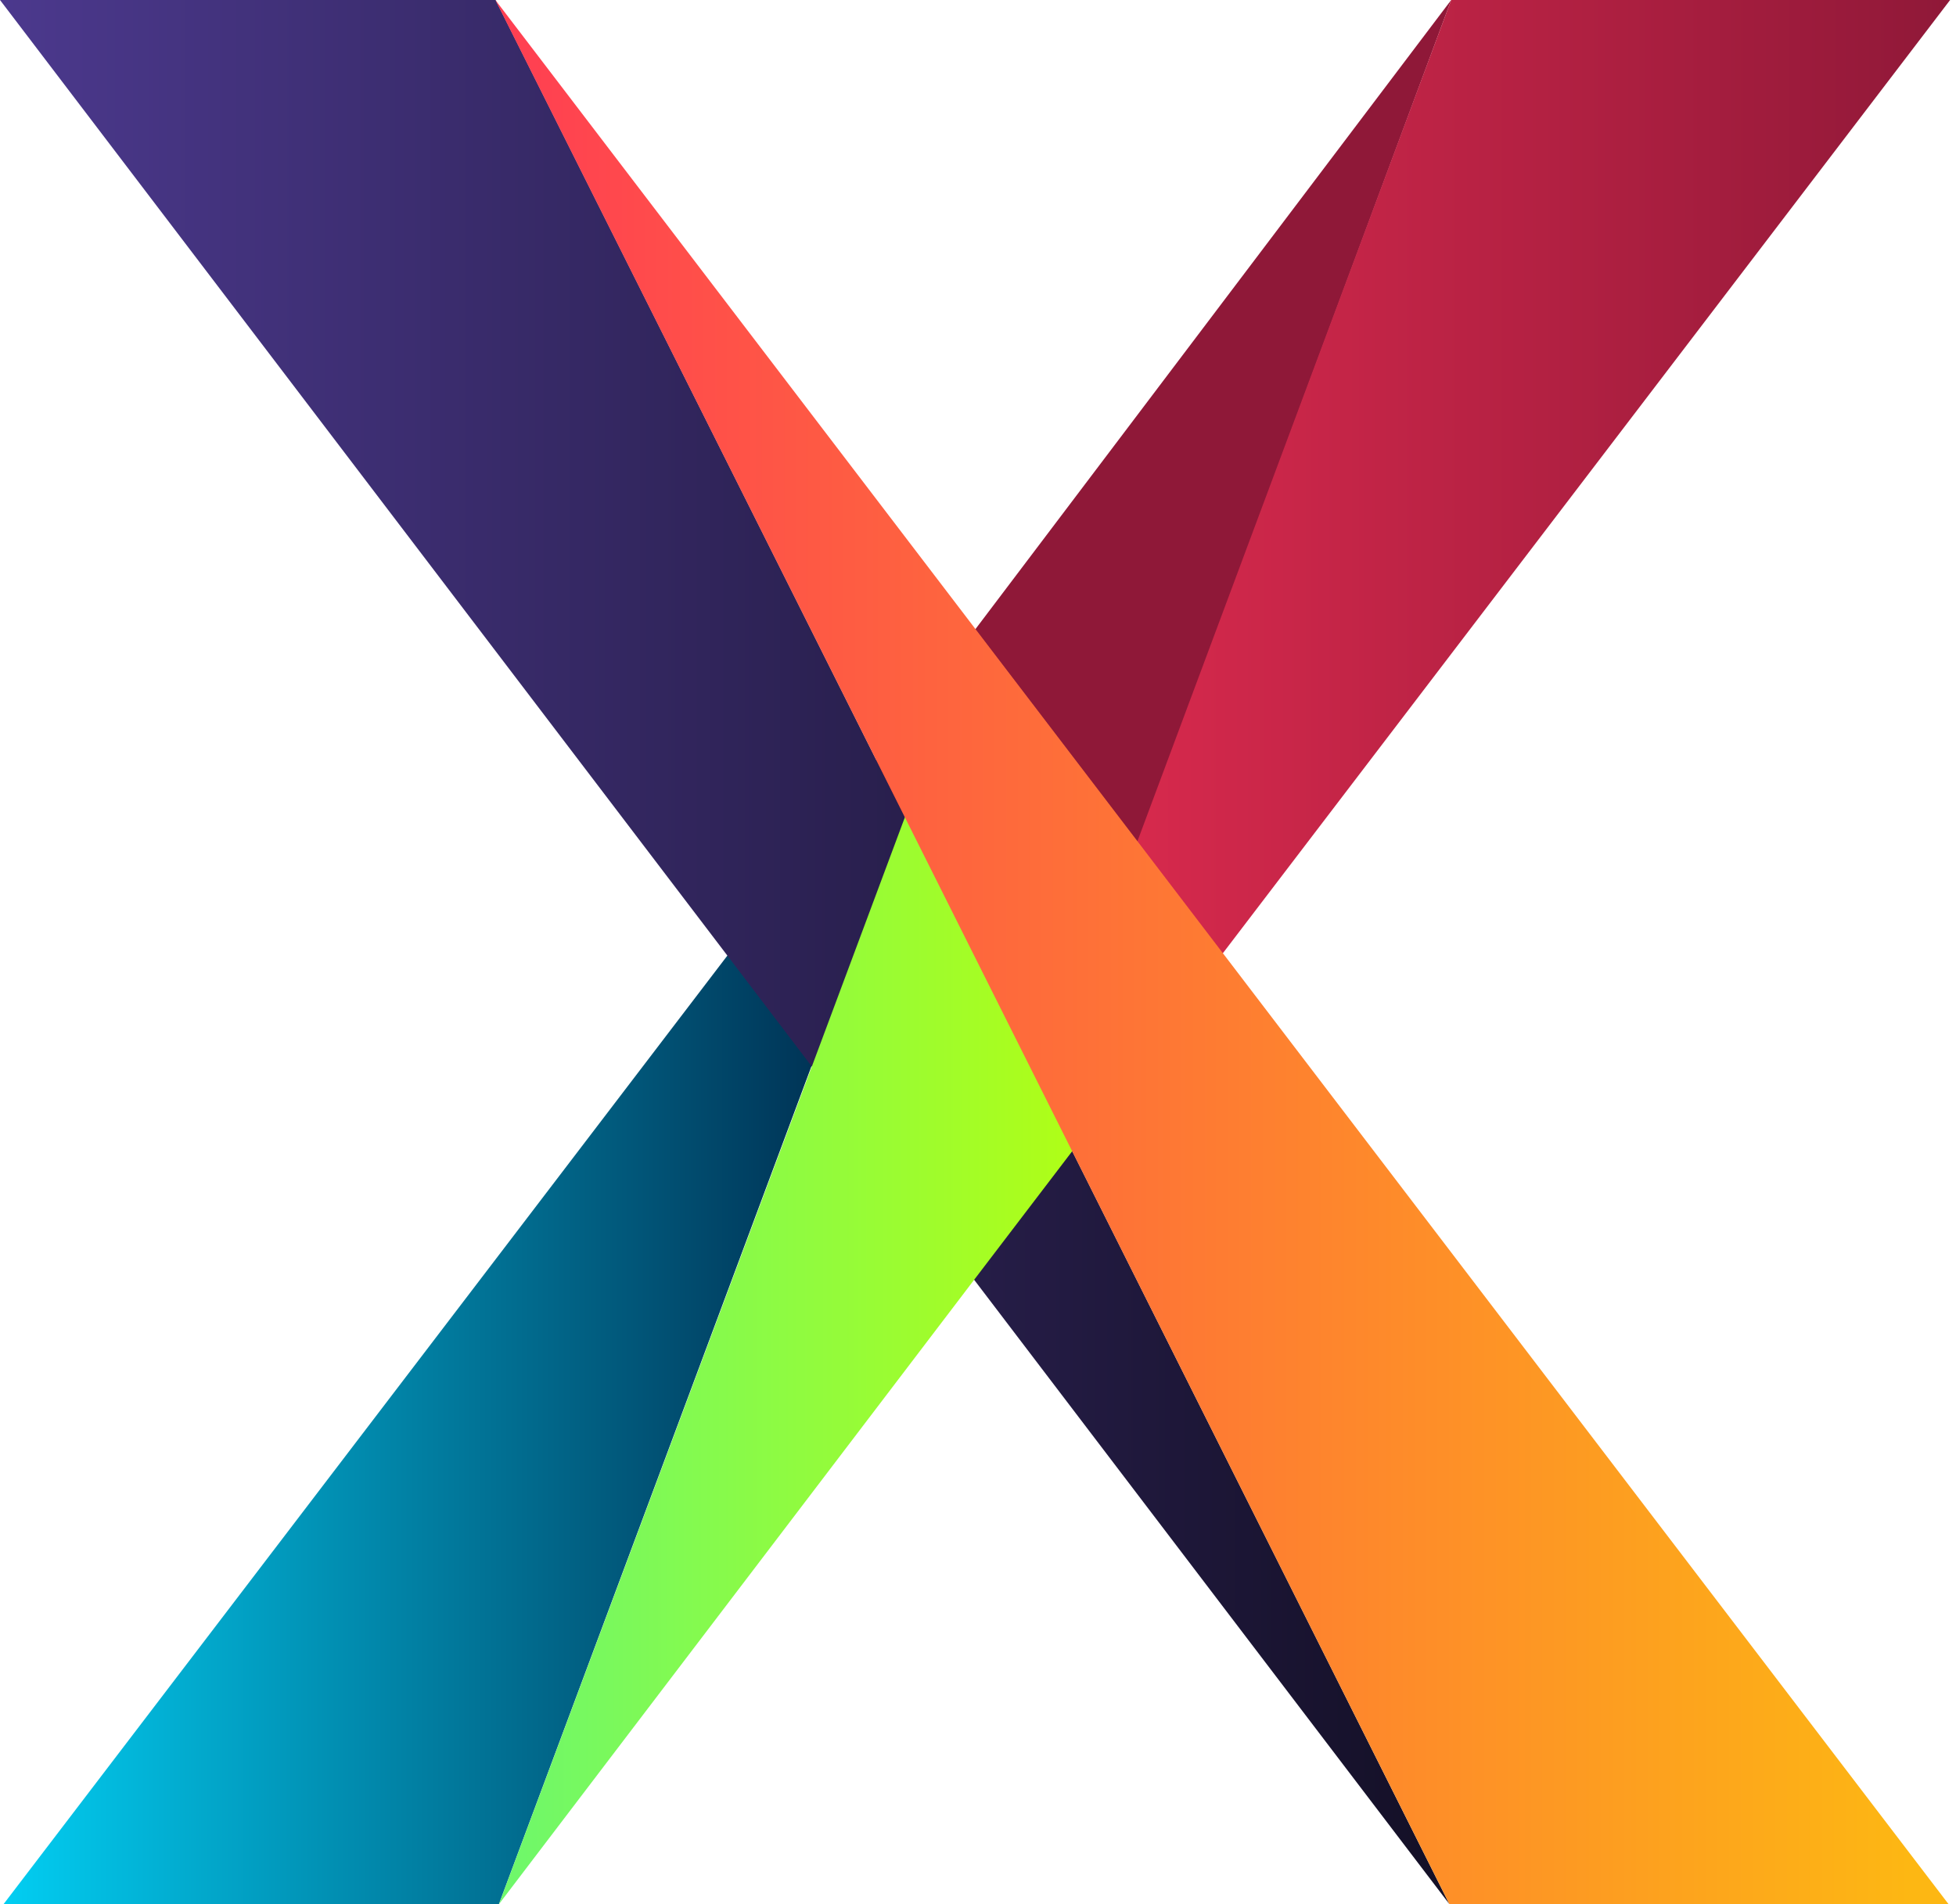
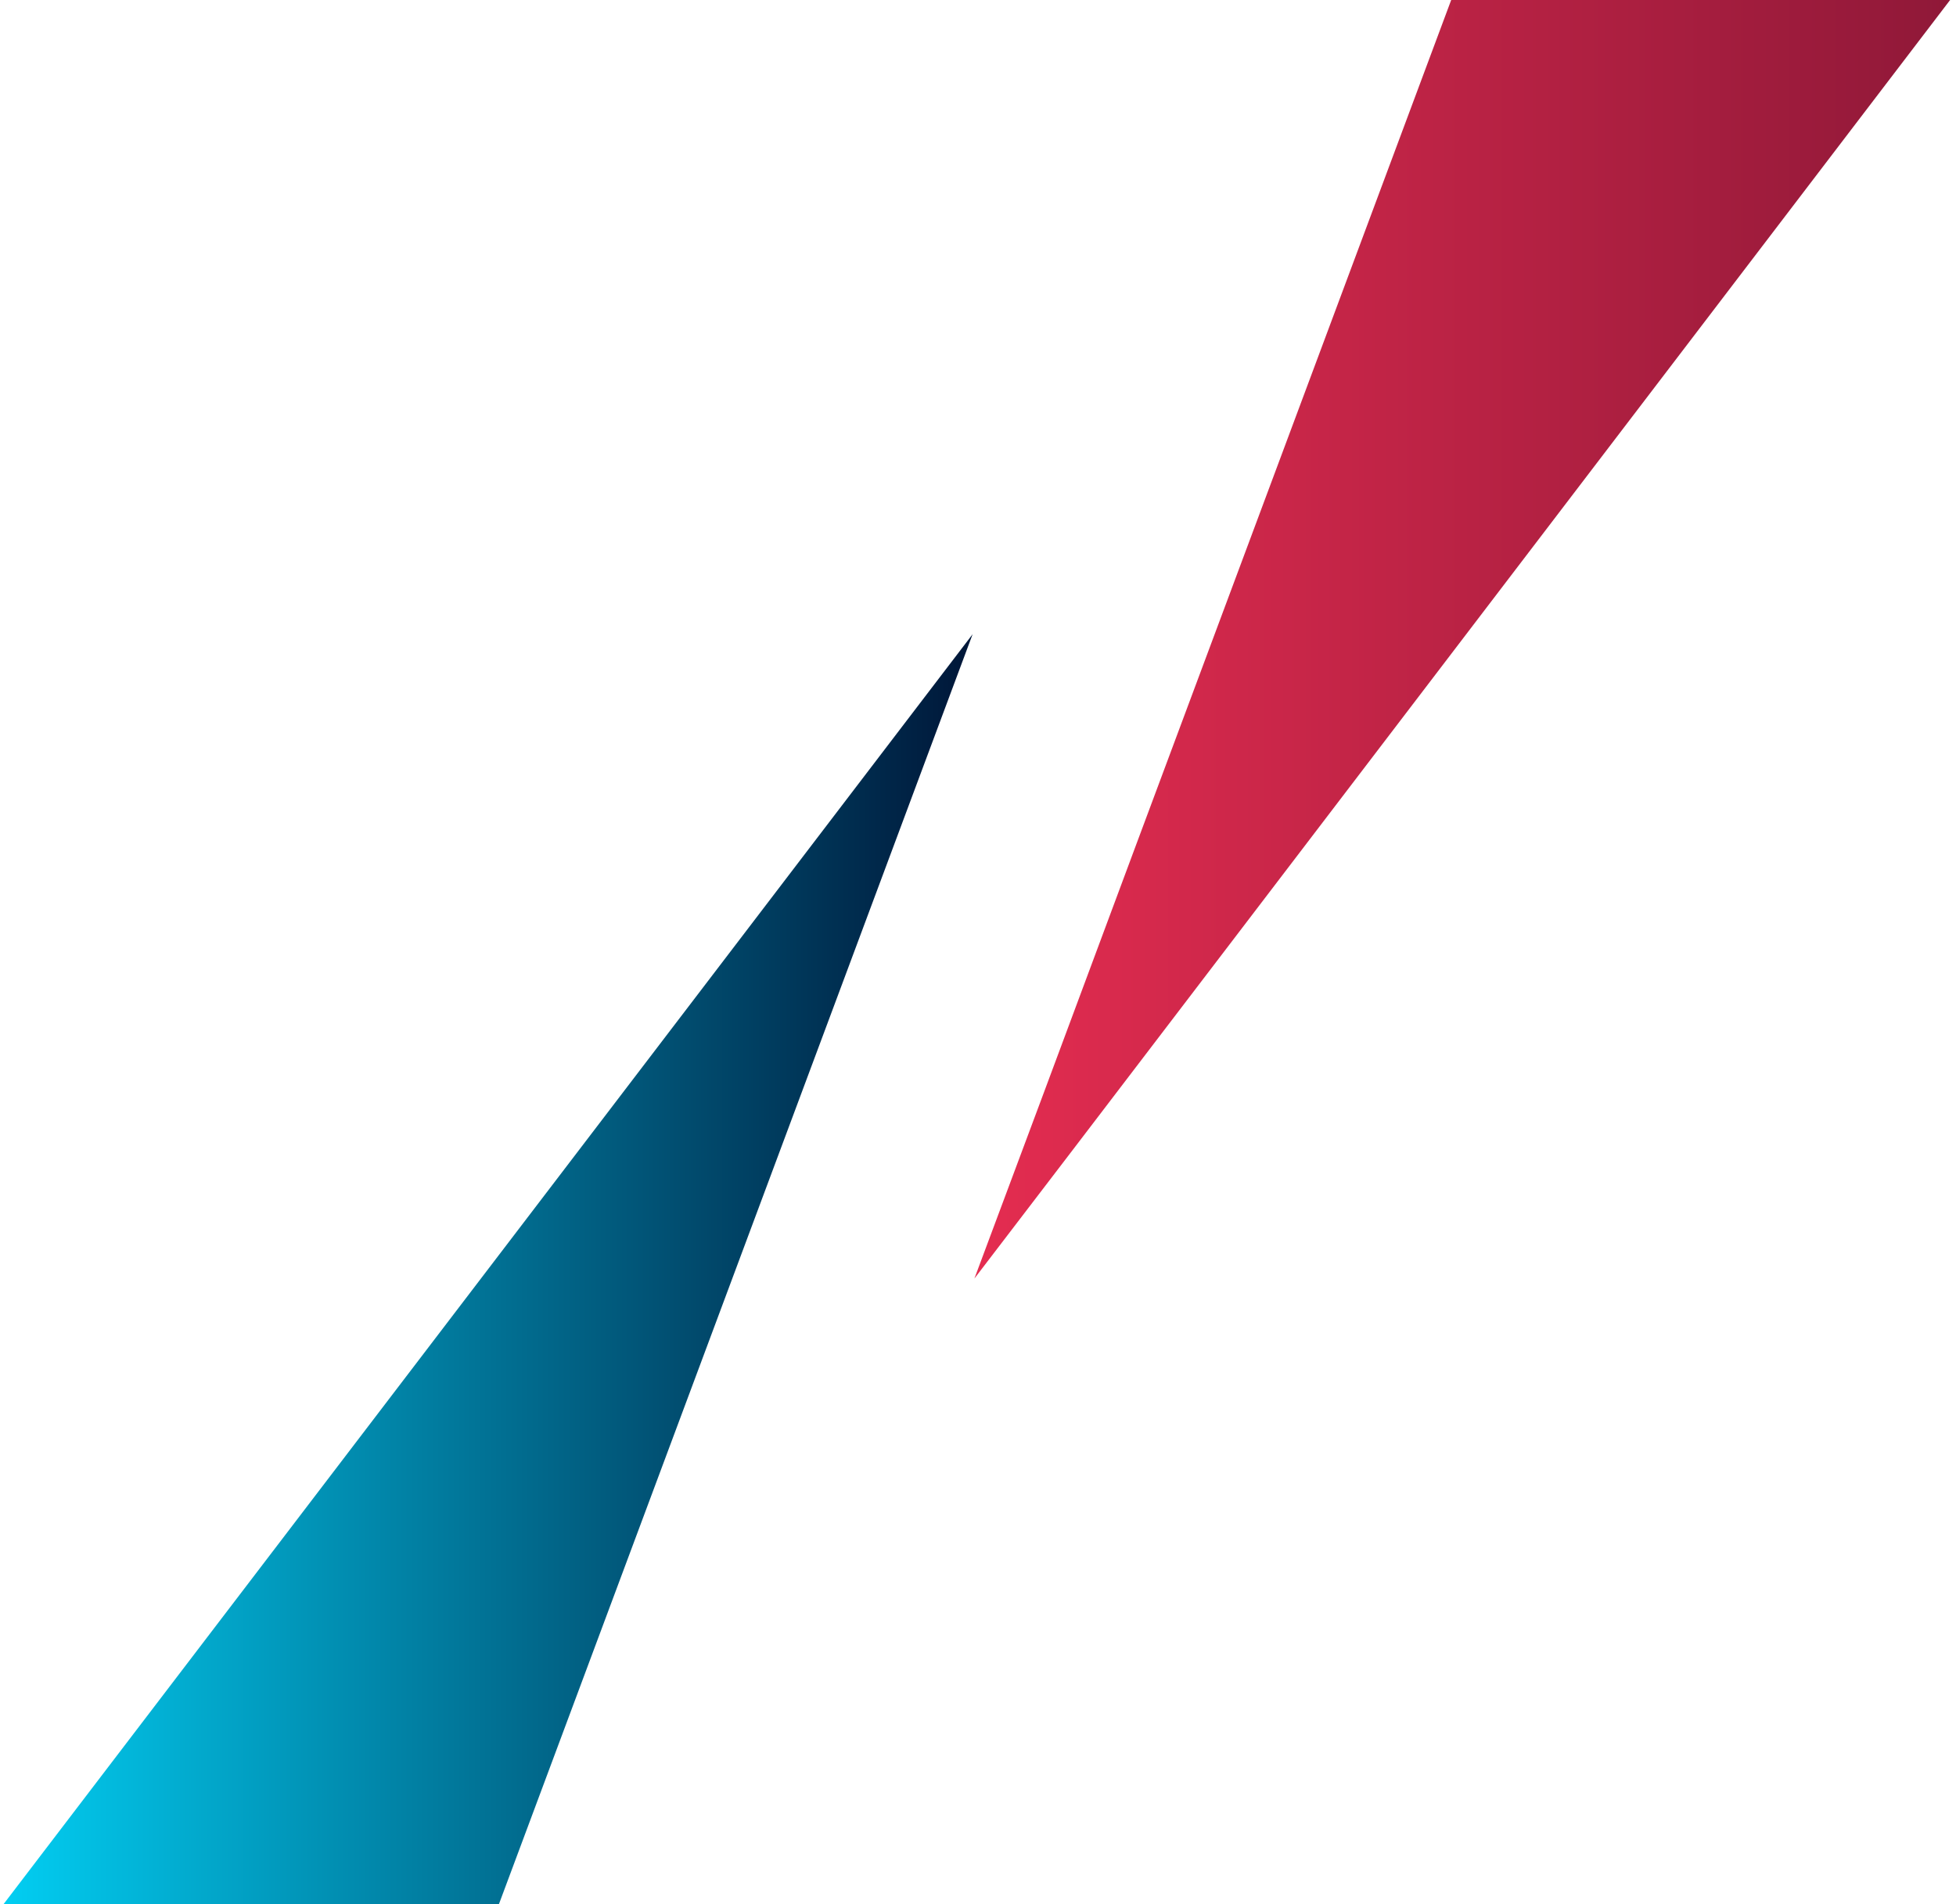
<svg xmlns="http://www.w3.org/2000/svg" xml:space="preserve" fill-rule="evenodd" stroke-linejoin="round" stroke-miterlimit="2" clip-rule="evenodd" viewBox="0 0 266 259">
-   <path fill="url(#a)" fill-rule="nonzero" d="M131.947 28.67 67.528 201.407H.16L131.947 28.67Z" transform="matrix(1 0 0 1 .321 57.593)" />
-   <path fill="#8f1838" fill-rule="nonzero" d="M154.806 114.576 197.35 0l-64.72 85.6-13.33 17.543-20.31 26.688 11.614 15.134 22.145 28.975 9.418-25.334 12.638-34.03Z" />
-   <path fill="url(#b)" fill-rule="nonzero" d="m0 0 197.108 259L67.4 0H0Z" transform="scale(1 1)" />
+   <path fill="url(#a)" fill-rule="nonzero" d="M131.947 28.67 67.528 201.407H.16L131.947 28.67" transform="matrix(1 0 0 1 .321 57.593)" />
  <path fill="url(#c)" fill-rule="nonzero" d="m57.4 156.429 20.34-26.658L176.729 0H108.88L66.155 114.576l-12.667 34.03-9.448 25.3 13.36-17.477Z" transform="matrix(1 0 0 1 88.47 0)" />
-   <path fill="url(#d)" fill-rule="nonzero" d="m77.852 53.754-12.7 34.03L22.55 201.849l64.75-85.09 13.329-17.481 20.34-26.658-11.554-15.195-1.595-2.076L87.3 28.45l-9.448 25.3v.004Z" transform="matrix(1 0 0 1 45.3 57.151)" />
-   <path fill="url(#e)" fill-rule="nonzero" d="M108.924 113.4 86.809 84.428 22.39 0l54.971 109.732 19.8 39.536L152.131 259h67.879L108.924 113.4Z" transform="matrix(1 0 0 1 44.978 0)" />
  <defs>
    <linearGradient id="a" x1="0" x2="1" y1="0" y2="0" gradientTransform="translate(0 115.039) scale(131.947)" gradientUnits="userSpaceOnUse">
      <stop offset="0" stop-color="#02cef2" />
      <stop offset=".99" stop-color="#00183a" />
      <stop offset="1" stop-color="#00183a" />
    </linearGradient>
    <linearGradient id="b" x1="0" x2="1" y1="0" y2="0" gradientTransform="translate(0 129.5) scale(197.108)" gradientUnits="userSpaceOnUse">
      <stop offset="0" stop-color="#4c398e" />
      <stop offset=".98" stop-color="#141027" />
      <stop offset="1" stop-color="#141027" />
    </linearGradient>
    <linearGradient id="c" x1="0" x2="1" y1="0" y2="0" gradientTransform="translate(0 86.953) scale(176.729)" gradientUnits="userSpaceOnUse">
      <stop offset="0" stop-color="#ff3358" />
      <stop offset=".02" stop-color="#ff3358" />
      <stop offset="1" stop-color="#8f1838" />
    </linearGradient>
    <linearGradient id="d" x1="0" x2="1" y1="0" y2="0" gradientTransform="translate(-109.331 115.15) scale(230.3)" gradientUnits="userSpaceOnUse">
      <stop offset="0" stop-color="#00eefa" />
      <stop offset=".02" stop-color="#00eefa" />
      <stop offset=".98" stop-color="#bdff05" />
      <stop offset="1" stop-color="#bdff05" />
    </linearGradient>
    <linearGradient id="e" x1="0" x2="1" y1="0" y2="0" gradientTransform="translate(0 129.5) scale(220.01)" gradientUnits="userSpaceOnUse">
      <stop offset="0" stop-color="#ff3358" />
      <stop offset=".02" stop-color="#ff3358" />
      <stop offset=".98" stop-color="#fdb713" />
      <stop offset="1" stop-color="#fdb713" />
    </linearGradient>
  </defs>
</svg>